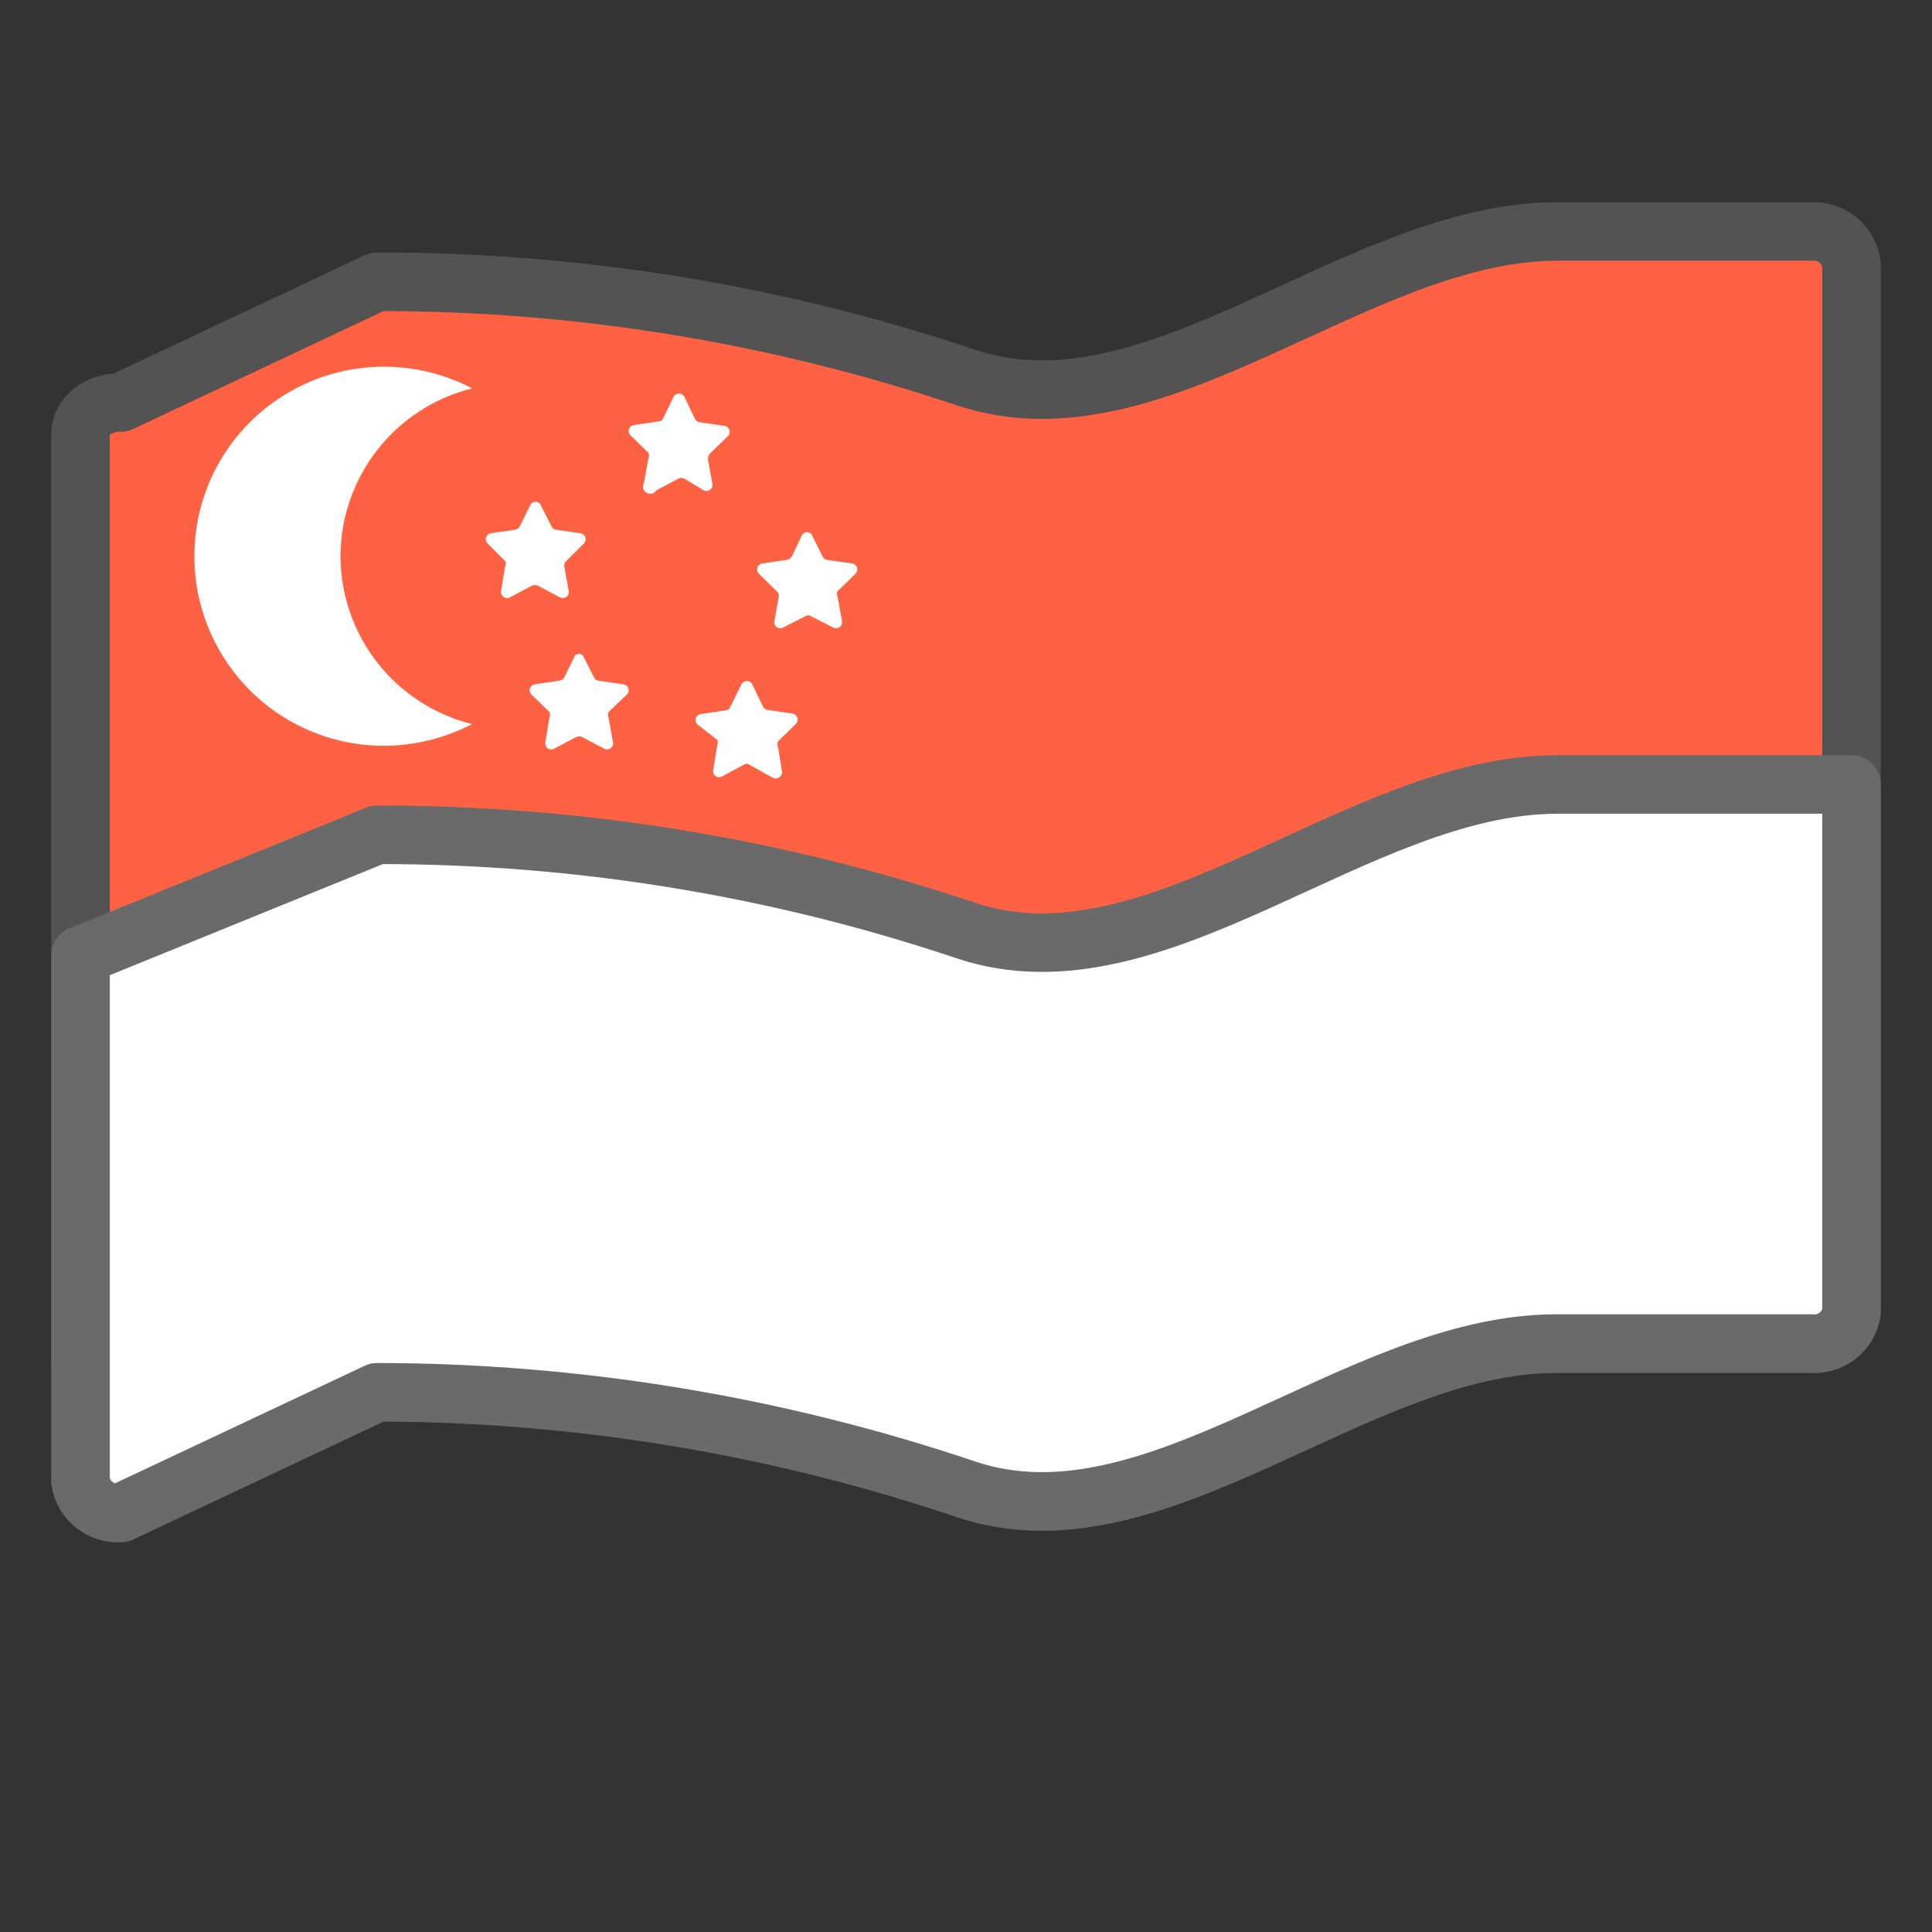
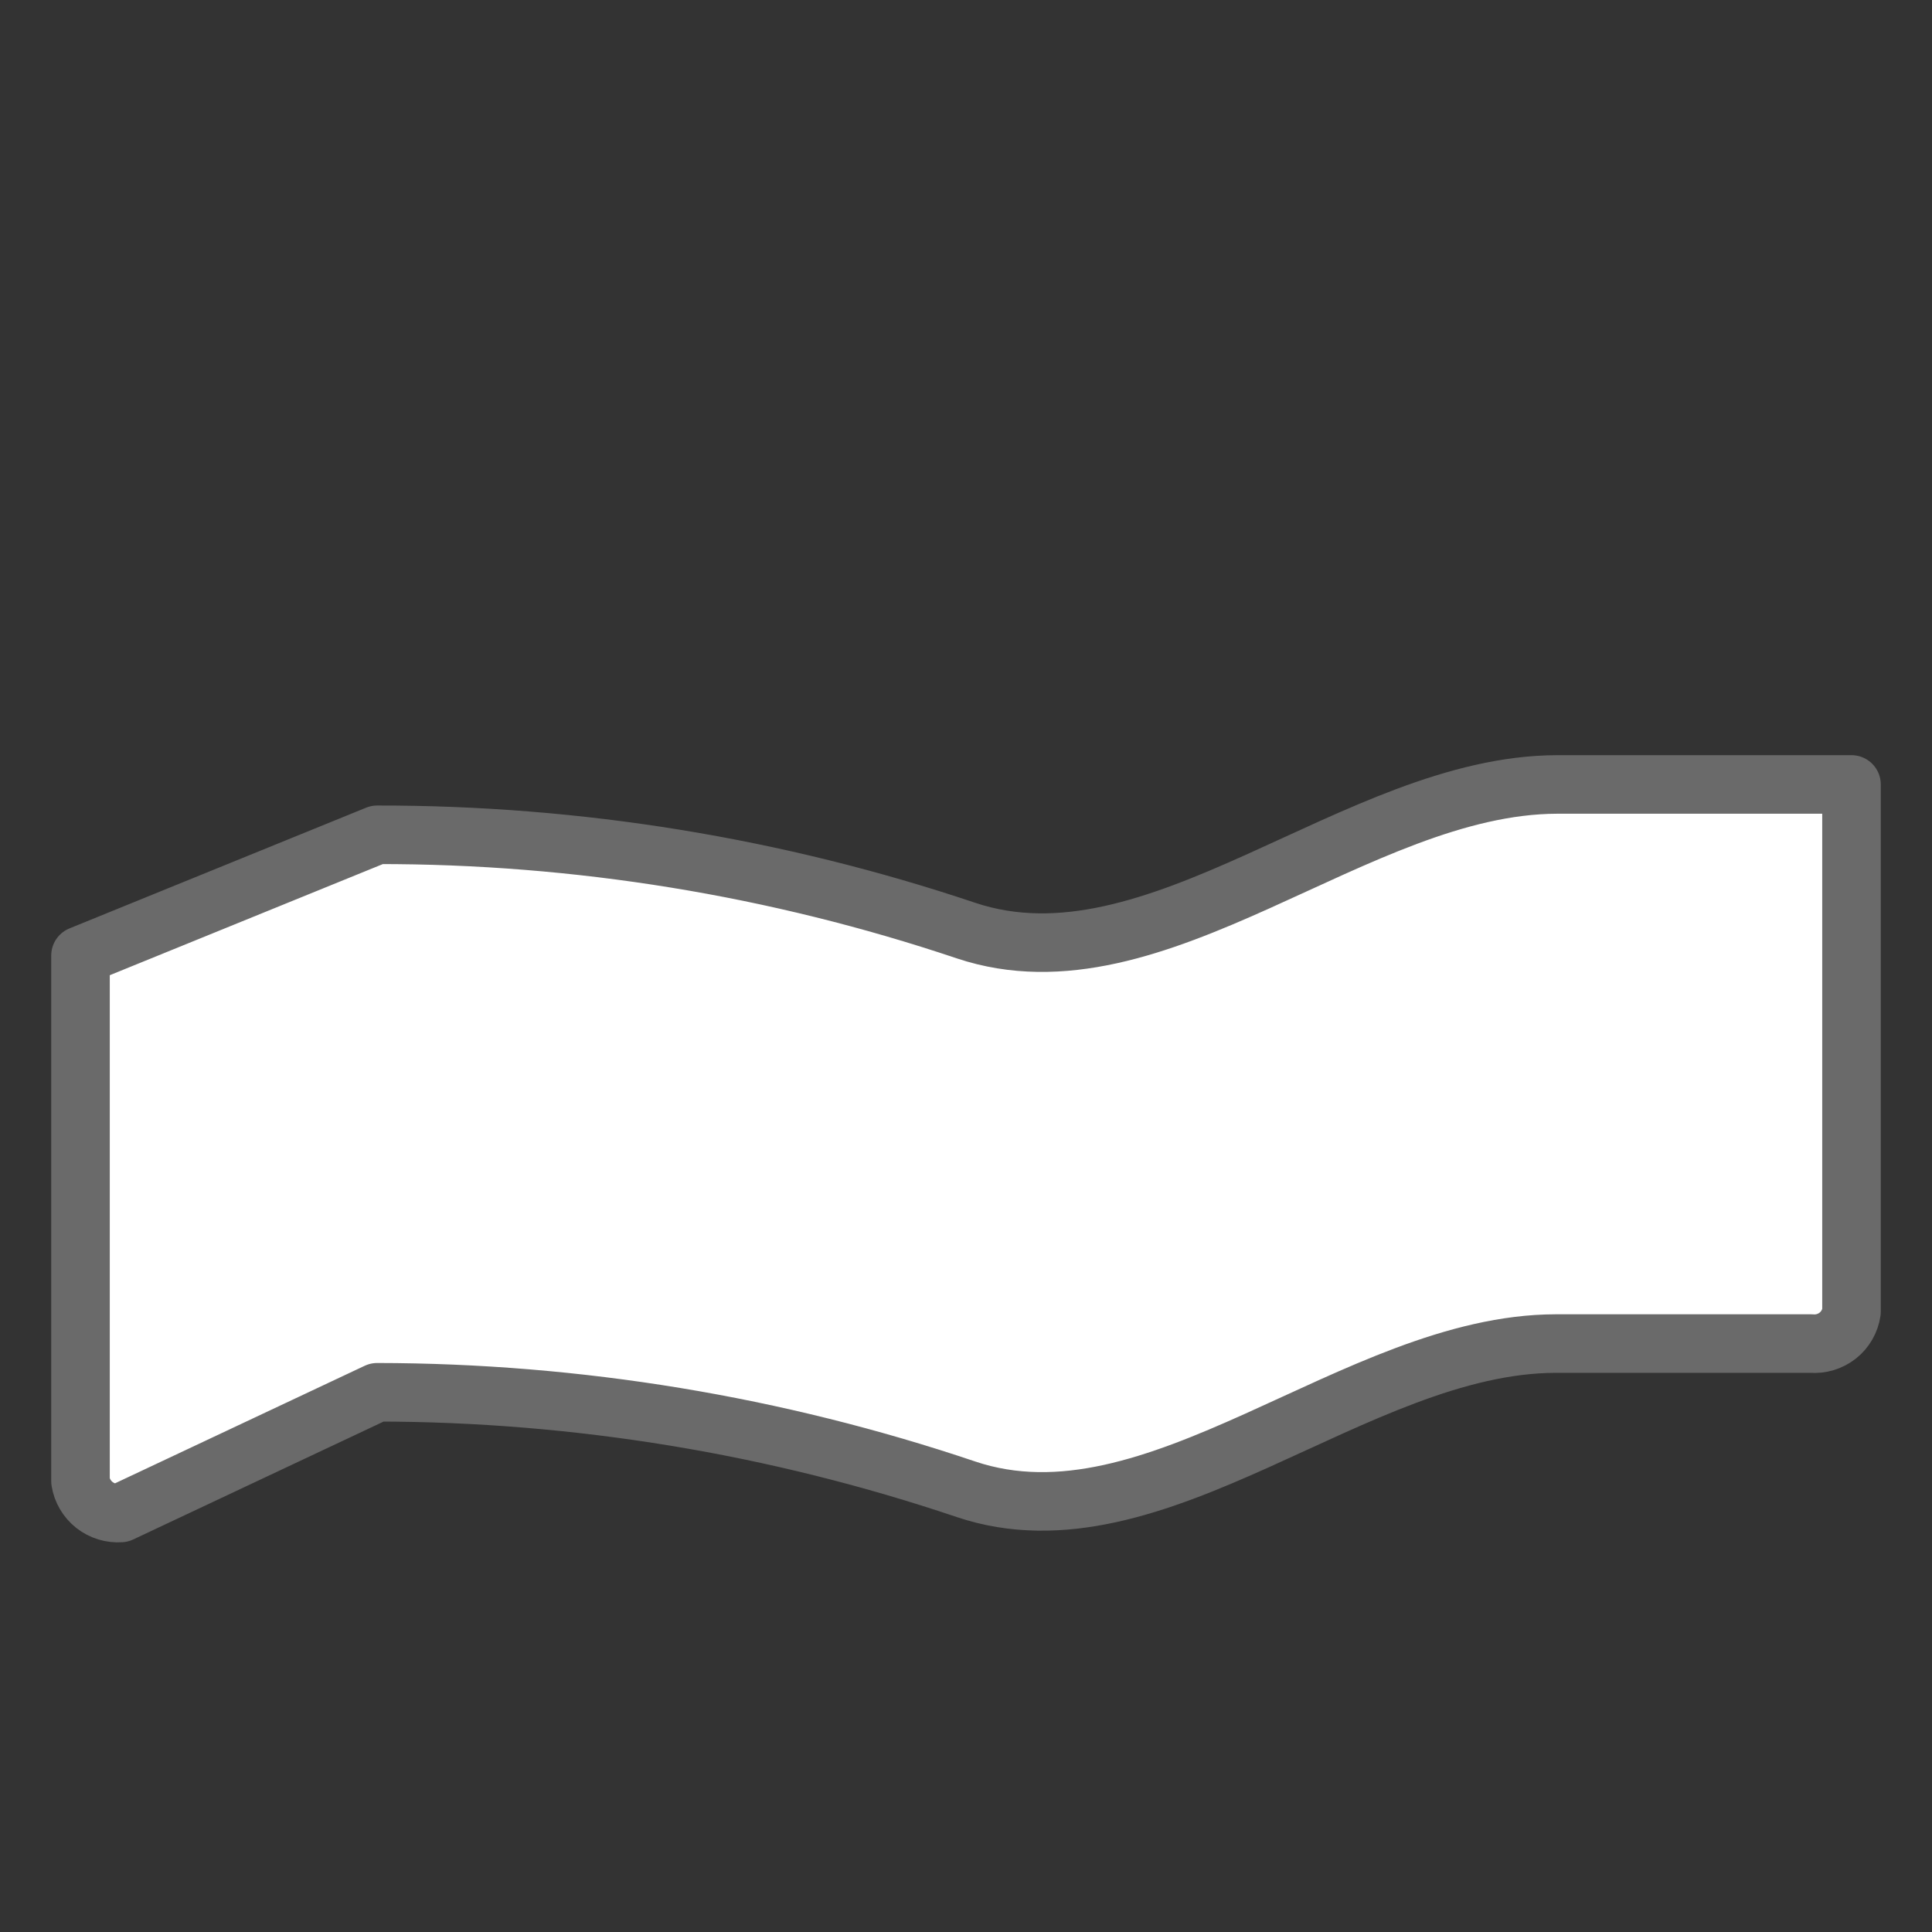
<svg xmlns="http://www.w3.org/2000/svg" width="33" height="33" viewBox="0 0 33 33" fill="none">
  <rect x="0" y="0" width="33" height="33" fill="#333333" stroke="none" />
-   <path d="M30.938 3.953H26.593C23.162 3.962 19.753 7.537 16.5 6.449C13.259 5.36 9.861 4.807 6.442 4.813L2.062 6.875C1.664 6.875 1.375 7.116 1.375 7.418V23.231C1.4 23.391 1.485 23.536 1.613 23.637C1.74 23.737 1.901 23.786 2.062 23.774H6.442C9.863 23.781 13.259 24.343 16.5 25.438C19.745 26.529 23.148 22.957 26.572 22.949H30.938C31.1 22.963 31.261 22.915 31.389 22.814C31.517 22.713 31.601 22.567 31.625 22.406V4.531C31.608 4.364 31.526 4.211 31.398 4.103C31.27 3.995 31.105 3.942 30.938 3.953Z" fill="#FF6242" stroke="#535353" stroke-linecap="round" stroke-linejoin="round" />
  <path d="M26.593 13.399C23.162 13.409 19.753 16.983 16.5 15.895C13.259 14.806 9.861 14.254 6.442 14.259L1.375 16.321V25.3C1.4 25.46 1.485 25.605 1.613 25.706C1.74 25.806 1.901 25.855 2.062 25.843L6.442 23.781C9.862 23.785 13.259 24.345 16.5 25.438C19.745 26.529 23.148 22.957 26.572 22.949H30.938C31.1 22.963 31.261 22.914 31.389 22.814C31.517 22.713 31.601 22.567 31.625 22.406V13.399H26.593Z" fill="white" stroke="#6A6A6A" stroke-linecap="round" stroke-linejoin="round" />
-   <path d="M5.816 9.501C5.818 8.841 6.04 8.201 6.447 7.682C6.854 7.162 7.423 6.794 8.064 6.634C7.629 6.406 7.148 6.28 6.658 6.265C6.167 6.25 5.679 6.346 5.232 6.548C4.784 6.749 4.388 7.049 4.073 7.426C3.758 7.803 3.533 8.246 3.415 8.723C3.297 9.199 3.289 9.696 3.391 10.176C3.494 10.656 3.704 11.107 4.006 11.494C4.308 11.881 4.694 12.194 5.135 12.41C5.576 12.626 6.06 12.738 6.551 12.739C7.078 12.738 7.597 12.611 8.064 12.368C7.423 12.209 6.854 11.84 6.447 11.321C6.04 10.802 5.818 10.161 5.816 9.501ZM11.687 6.772L11.873 7.157C11.88 7.171 11.891 7.184 11.904 7.193C11.917 7.203 11.932 7.209 11.948 7.212L12.374 7.274C12.394 7.276 12.412 7.285 12.427 7.297C12.442 7.31 12.453 7.327 12.459 7.346C12.465 7.364 12.465 7.384 12.46 7.403C12.455 7.422 12.444 7.439 12.43 7.453L12.127 7.748C12.115 7.761 12.106 7.776 12.1 7.793C12.094 7.809 12.092 7.827 12.093 7.844L12.168 8.264C12.172 8.283 12.17 8.303 12.163 8.321C12.156 8.34 12.144 8.355 12.128 8.367C12.112 8.379 12.093 8.385 12.073 8.387C12.054 8.388 12.034 8.383 12.017 8.374L11.687 8.174C11.672 8.168 11.655 8.164 11.639 8.164C11.622 8.164 11.606 8.168 11.591 8.174L11.213 8.374C11.196 8.402 11.169 8.423 11.138 8.431C11.106 8.439 11.072 8.435 11.044 8.418C11.016 8.402 10.995 8.375 10.987 8.344C10.979 8.312 10.983 8.278 10.999 8.25L11.075 7.831C11.082 7.816 11.086 7.799 11.086 7.783C11.086 7.766 11.082 7.749 11.075 7.734L10.773 7.439C10.758 7.426 10.748 7.409 10.742 7.39C10.737 7.371 10.737 7.351 10.743 7.332C10.749 7.313 10.76 7.296 10.775 7.284C10.79 7.271 10.808 7.263 10.828 7.26L11.254 7.198C11.27 7.197 11.286 7.191 11.3 7.181C11.313 7.172 11.323 7.158 11.329 7.143L11.515 6.758C11.527 6.746 11.54 6.737 11.556 6.731C11.571 6.725 11.588 6.722 11.604 6.723C11.621 6.725 11.637 6.73 11.651 6.738C11.666 6.747 11.678 6.758 11.687 6.772ZM9.955 11.193L10.147 11.571C10.153 11.586 10.163 11.6 10.176 11.61C10.19 11.62 10.206 11.625 10.223 11.626L10.642 11.688C10.662 11.689 10.681 11.697 10.697 11.709C10.713 11.721 10.725 11.738 10.732 11.757C10.738 11.776 10.739 11.796 10.734 11.816C10.729 11.835 10.719 11.853 10.704 11.866L10.395 12.162C10.388 12.177 10.385 12.194 10.385 12.21C10.385 12.227 10.388 12.243 10.395 12.258L10.47 12.678C10.474 12.697 10.472 12.717 10.465 12.735C10.458 12.753 10.445 12.769 10.43 12.781C10.414 12.792 10.395 12.799 10.375 12.8C10.356 12.802 10.336 12.797 10.319 12.788L9.941 12.588C9.926 12.581 9.909 12.578 9.893 12.578C9.876 12.578 9.86 12.581 9.845 12.588L9.466 12.788C9.449 12.797 9.43 12.802 9.41 12.8C9.39 12.799 9.372 12.792 9.356 12.781C9.34 12.769 9.328 12.753 9.32 12.735C9.313 12.717 9.311 12.697 9.315 12.678L9.384 12.258C9.392 12.243 9.396 12.227 9.396 12.21C9.396 12.193 9.392 12.177 9.384 12.162L9.081 11.866C9.067 11.853 9.056 11.836 9.051 11.817C9.046 11.798 9.046 11.778 9.052 11.759C9.058 11.741 9.069 11.724 9.084 11.711C9.099 11.698 9.117 11.69 9.136 11.688L9.556 11.626C9.573 11.625 9.59 11.619 9.605 11.61C9.619 11.6 9.631 11.586 9.638 11.571L9.824 11.193C9.842 11.178 9.865 11.169 9.889 11.169C9.913 11.169 9.936 11.178 9.955 11.193ZM12.849 11.688L13.034 12.073C13.043 12.088 13.055 12.1 13.069 12.11C13.084 12.119 13.1 12.126 13.117 12.128L13.536 12.189C13.556 12.192 13.574 12.2 13.589 12.213C13.604 12.226 13.615 12.242 13.621 12.261C13.627 12.28 13.627 12.3 13.622 12.319C13.617 12.338 13.606 12.355 13.591 12.368L13.289 12.664C13.283 12.679 13.279 12.695 13.279 12.712C13.279 12.729 13.283 12.745 13.289 12.76L13.358 13.179C13.359 13.198 13.356 13.217 13.348 13.234C13.34 13.251 13.328 13.265 13.313 13.277C13.297 13.288 13.28 13.294 13.261 13.297C13.243 13.299 13.224 13.296 13.206 13.289L12.801 13.063C12.787 13.053 12.77 13.047 12.753 13.047C12.735 13.047 12.719 13.053 12.704 13.063L12.333 13.262C12.316 13.271 12.297 13.276 12.277 13.275C12.257 13.274 12.239 13.267 12.223 13.255C12.207 13.244 12.194 13.228 12.187 13.21C12.18 13.191 12.178 13.171 12.182 13.152L12.251 12.733C12.257 12.717 12.261 12.701 12.261 12.684C12.261 12.668 12.257 12.652 12.251 12.636L11.914 12.375C11.899 12.361 11.889 12.344 11.884 12.324C11.879 12.305 11.88 12.284 11.886 12.265C11.893 12.246 11.905 12.23 11.921 12.217C11.937 12.205 11.956 12.198 11.976 12.196L12.395 12.134C12.412 12.133 12.427 12.127 12.441 12.118C12.454 12.108 12.464 12.095 12.471 12.079L12.663 11.694C12.671 11.677 12.684 11.661 12.7 11.65C12.716 11.64 12.735 11.633 12.754 11.633C12.773 11.632 12.793 11.637 12.809 11.646C12.826 11.656 12.84 11.67 12.849 11.688ZM13.86 9.123L14.052 9.508C14.059 9.523 14.07 9.535 14.083 9.545C14.096 9.554 14.112 9.561 14.128 9.563L14.554 9.625C14.573 9.628 14.592 9.636 14.607 9.649C14.622 9.661 14.633 9.678 14.638 9.697C14.644 9.716 14.645 9.736 14.639 9.755C14.634 9.774 14.623 9.791 14.609 9.804L14.306 10.099C14.299 10.113 14.294 10.128 14.294 10.144C14.294 10.16 14.299 10.175 14.306 10.189L14.382 10.608C14.386 10.627 14.384 10.647 14.377 10.666C14.37 10.684 14.357 10.7 14.341 10.711C14.326 10.723 14.307 10.73 14.287 10.731C14.268 10.732 14.248 10.728 14.231 10.718L13.853 10.526C13.839 10.516 13.822 10.51 13.805 10.51C13.787 10.51 13.77 10.516 13.756 10.526L13.378 10.718C13.361 10.728 13.342 10.732 13.322 10.731C13.302 10.73 13.284 10.723 13.268 10.711C13.252 10.7 13.239 10.684 13.232 10.666C13.225 10.647 13.223 10.627 13.227 10.608L13.303 10.189C13.305 10.172 13.303 10.155 13.296 10.14C13.29 10.124 13.281 10.11 13.268 10.099L12.966 9.804C12.951 9.791 12.941 9.774 12.935 9.755C12.93 9.736 12.931 9.716 12.936 9.697C12.942 9.678 12.953 9.661 12.968 9.649C12.983 9.636 13.001 9.628 13.021 9.625L13.44 9.563C13.457 9.561 13.473 9.554 13.488 9.545C13.502 9.535 13.514 9.523 13.523 9.508L13.708 9.123C13.718 9.113 13.73 9.104 13.743 9.099C13.756 9.093 13.77 9.09 13.784 9.09C13.798 9.09 13.812 9.093 13.825 9.099C13.838 9.104 13.85 9.113 13.86 9.123ZM9.226 8.608L9.418 8.986C9.424 9.002 9.434 9.016 9.448 9.027C9.461 9.038 9.477 9.045 9.494 9.048L9.92 9.109C9.938 9.113 9.955 9.121 9.969 9.134C9.982 9.146 9.993 9.162 9.998 9.179C10.004 9.197 10.005 9.215 10.001 9.233C9.997 9.251 9.988 9.268 9.975 9.281L9.673 9.584C9.659 9.594 9.649 9.608 9.642 9.623C9.636 9.639 9.635 9.657 9.638 9.673L9.714 10.093C9.718 10.112 9.716 10.132 9.709 10.15C9.702 10.168 9.689 10.184 9.673 10.196C9.657 10.207 9.639 10.214 9.619 10.215C9.599 10.216 9.58 10.212 9.563 10.203L9.185 10.003C9.169 9.996 9.153 9.993 9.136 9.993C9.12 9.993 9.103 9.996 9.088 10.003L8.71 10.203C8.693 10.212 8.673 10.216 8.654 10.215C8.634 10.214 8.615 10.207 8.599 10.196C8.584 10.184 8.571 10.168 8.564 10.15C8.557 10.132 8.555 10.112 8.559 10.093L8.628 9.673C8.636 9.66 8.641 9.644 8.641 9.628C8.641 9.613 8.636 9.597 8.628 9.584L8.325 9.281C8.313 9.268 8.304 9.251 8.3 9.233C8.296 9.215 8.296 9.197 8.302 9.179C8.308 9.162 8.318 9.146 8.332 9.134C8.345 9.121 8.362 9.113 8.38 9.109L8.8 9.048C8.817 9.045 8.834 9.038 8.848 9.027C8.863 9.016 8.874 9.002 8.882 8.986L9.068 8.608C9.077 8.596 9.089 8.587 9.103 8.58C9.117 8.574 9.132 8.571 9.147 8.571C9.162 8.571 9.177 8.574 9.19 8.58C9.204 8.587 9.216 8.596 9.226 8.608Z" fill="white" />
</svg>